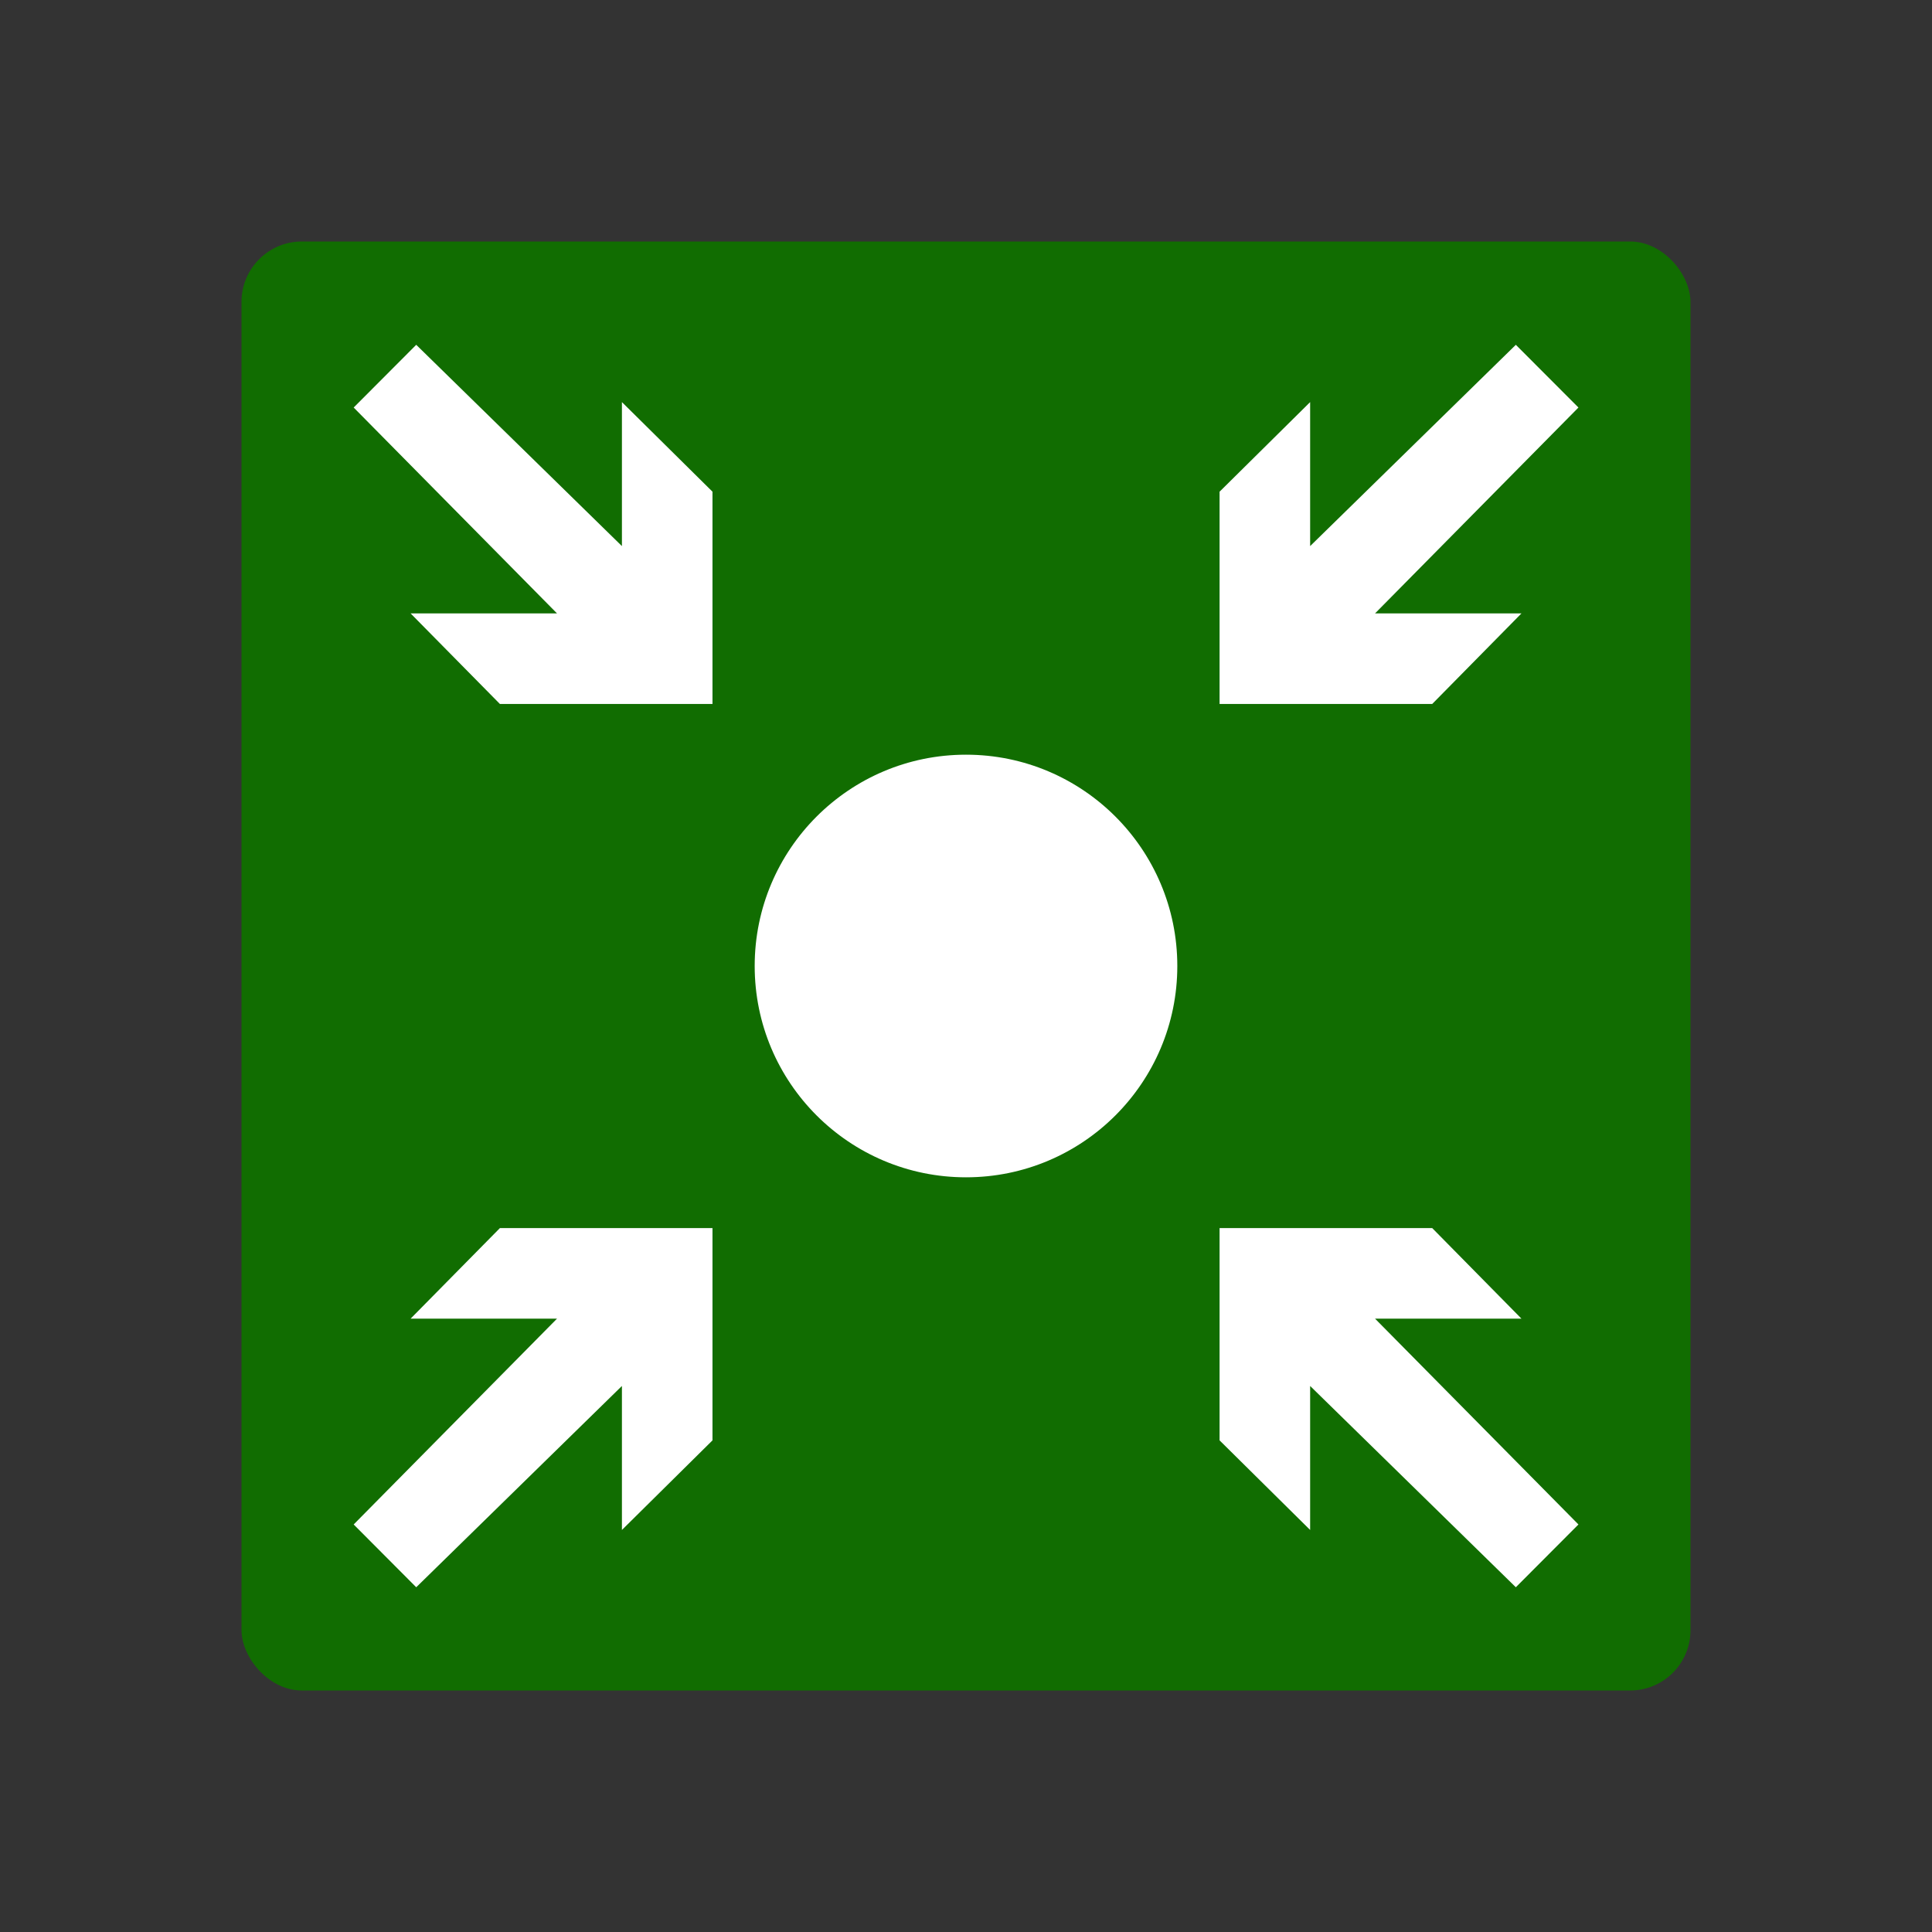
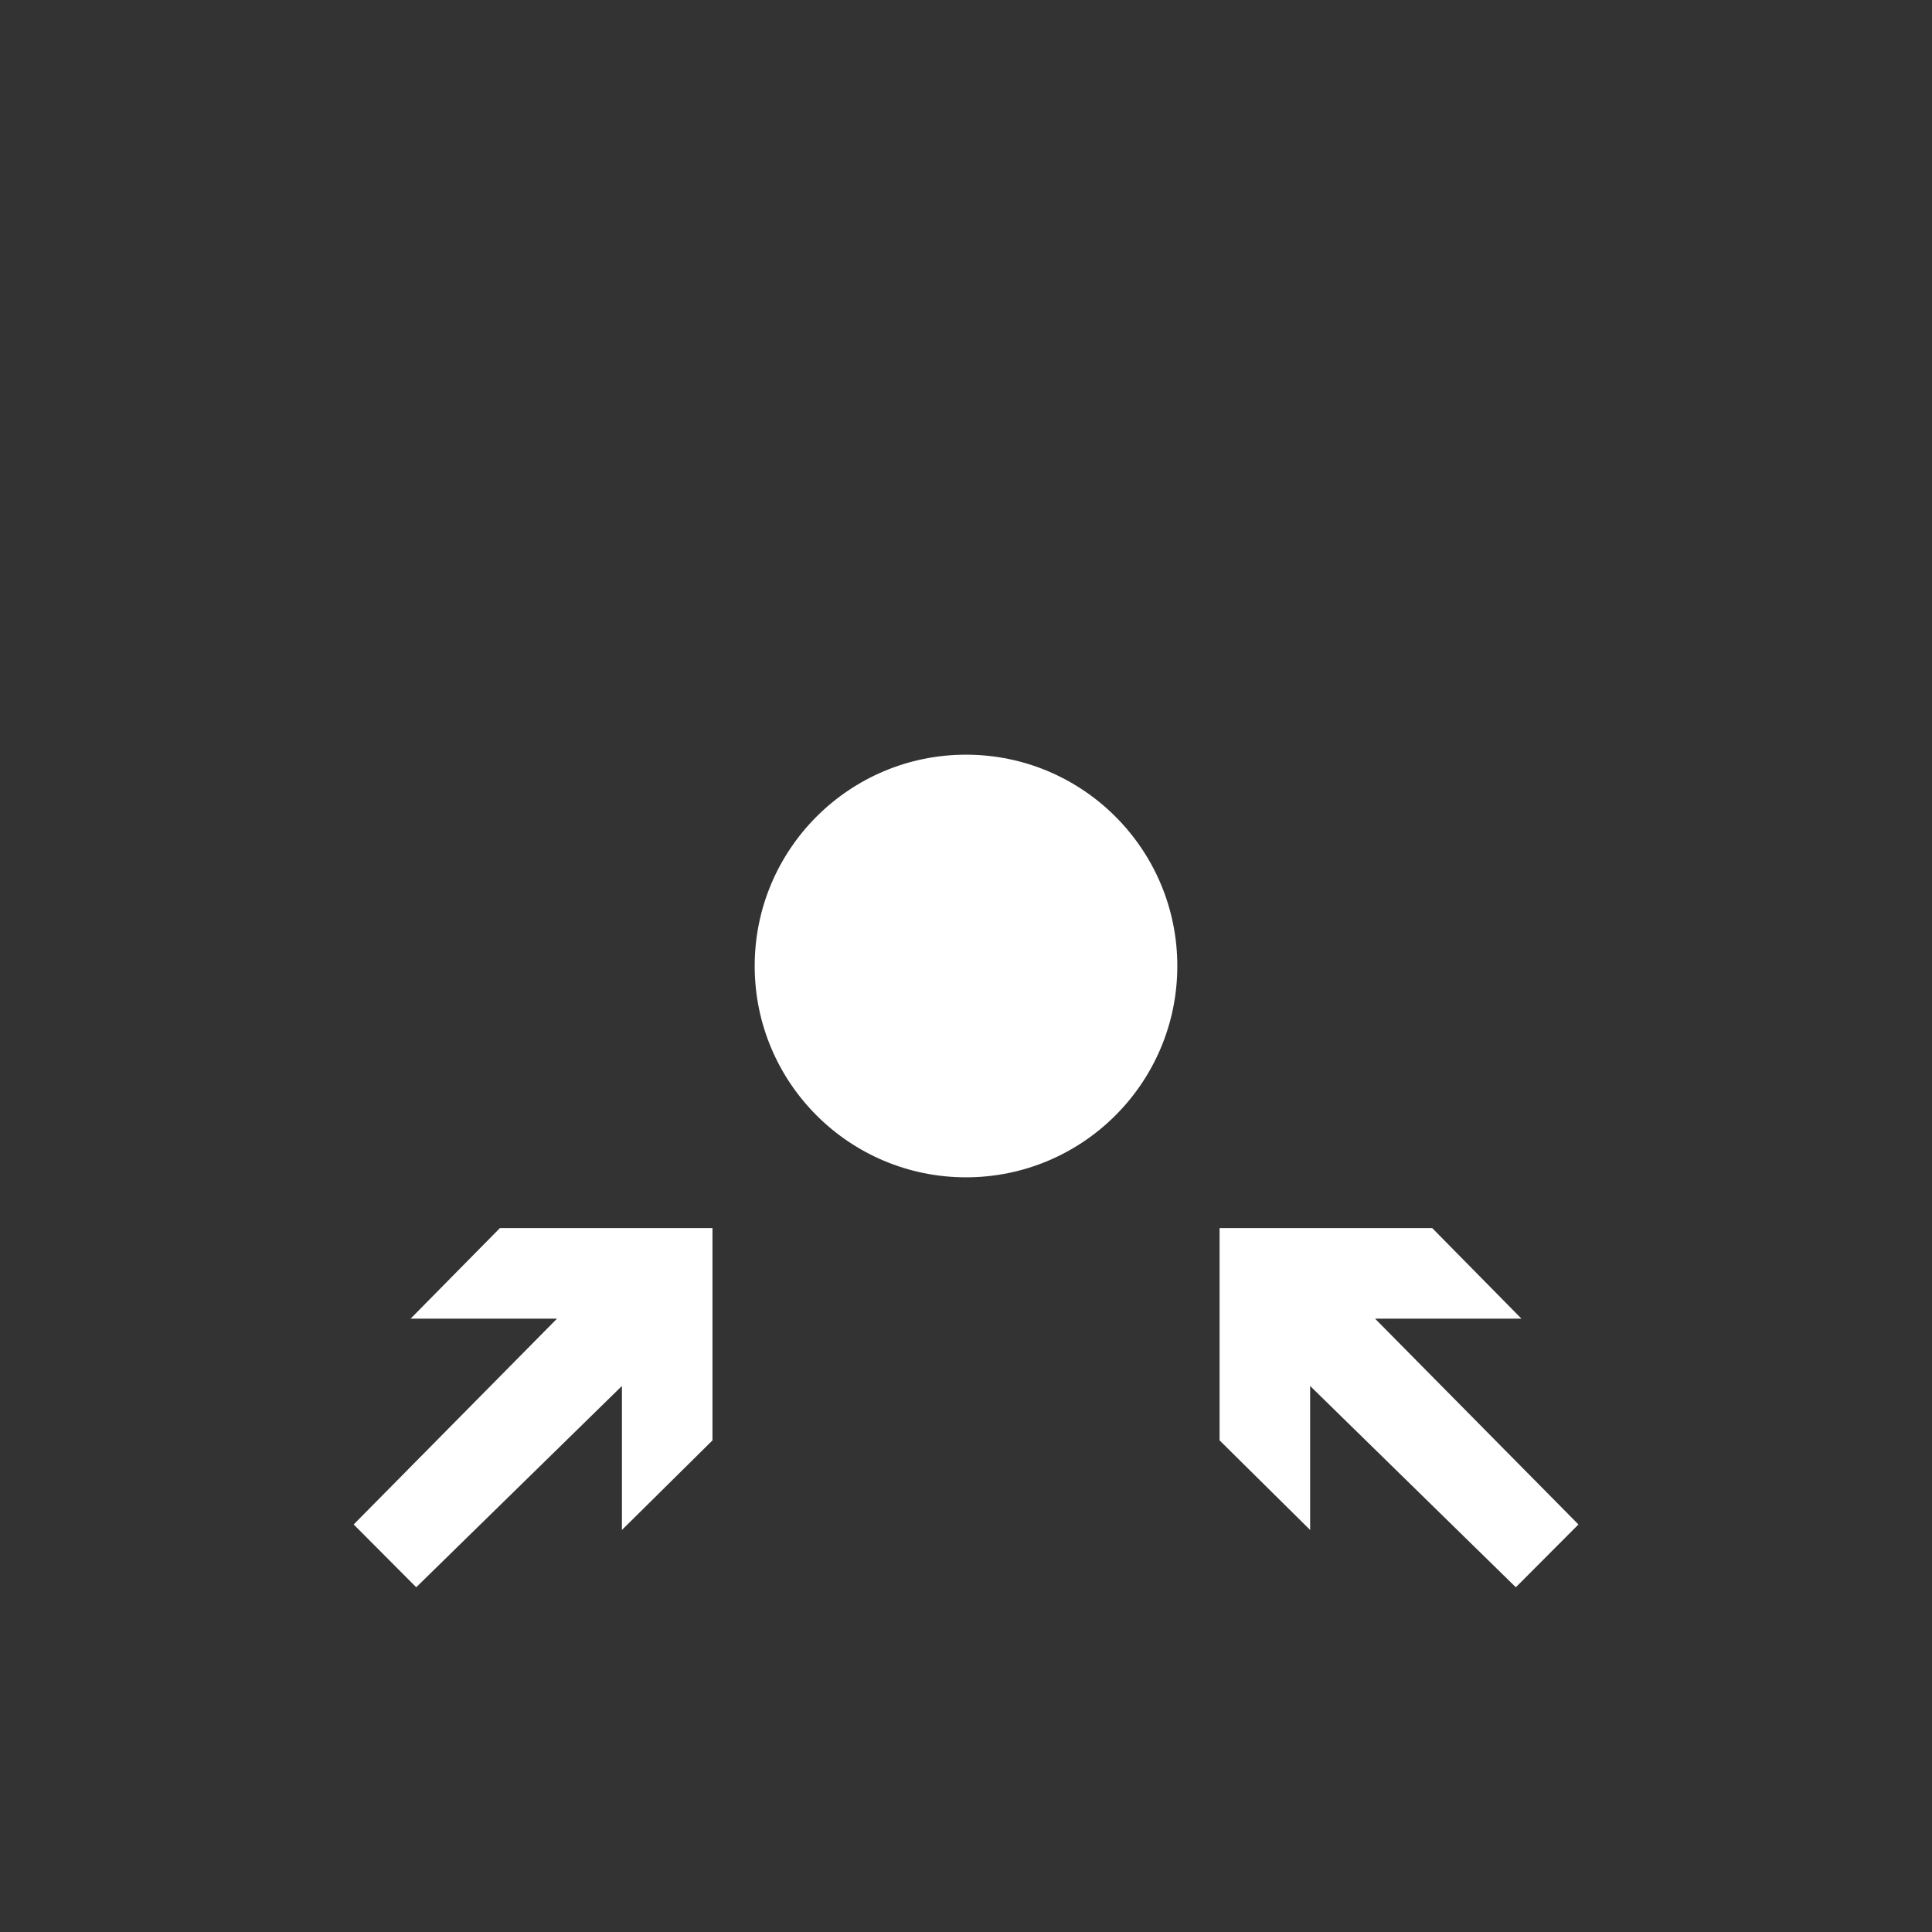
<svg xmlns="http://www.w3.org/2000/svg" width="32px" height="32px" viewBox="0 0 32 32" version="1.1">
  <rect x="0" y="0" width="32" height="32" fill="#333333" stroke="none" />
  <title>Icon/Rettungspunkte/Forst</title>
  <g id="Icon/Rettungspunkte/Forst" stroke="none" stroke-width="1" fill="none" fill-rule="evenodd">
    <polygon id="Path" points="0 0 32 0 32 32 0 32" />
-     <rect id="Rectangle" fill="#116D01" x="4" y="4" width="24" height="24" rx="1" />
    <circle id="Oval" fill="#FFFFFF" cx="16" cy="16" r="3.5" />
    <g id="Group" transform="translate(5.857, 5.711)" fill="#FFFFFF" fill-rule="nonzero">
      <polygon id="Path-Copy-5" transform="translate(17.315, 17.604) scale(1, -1) translate(-17.315, -17.604) " points="17.865 20.578 14.343 20.578 14.343 17.062 15.843 15.578 15.843 17.963 19.25 14.629 20.287 15.669 16.918 19.078 19.343 19.078" />
      <polygon id="Path-Copy-4" transform="translate(2.972, 17.604) scale(-1, -1) translate(-2.972, -17.604) " points="3.521 20.578 0 20.578 0 17.062 1.5 15.578 1.5 17.963 4.907 14.629 5.943 15.669 2.575 19.078 5 19.078" />
-       <polygon id="Path-Copy-3" points="17.865 5.949 14.343 5.949 14.343 2.433 15.843 0.949 15.843 3.334 19.25 0 20.287 1.039 16.918 4.449 19.343 4.449" />
-       <polygon id="Path-Copy-2" transform="translate(2.972, 2.975) scale(-1, 1) translate(-2.972, -2.975) " points="3.521 5.949 0 5.949 0 2.433 1.5 0.949 1.5 3.334 4.907 0 5.943 1.039 2.575 4.449 5 4.449" />
    </g>
  </g>
</svg>